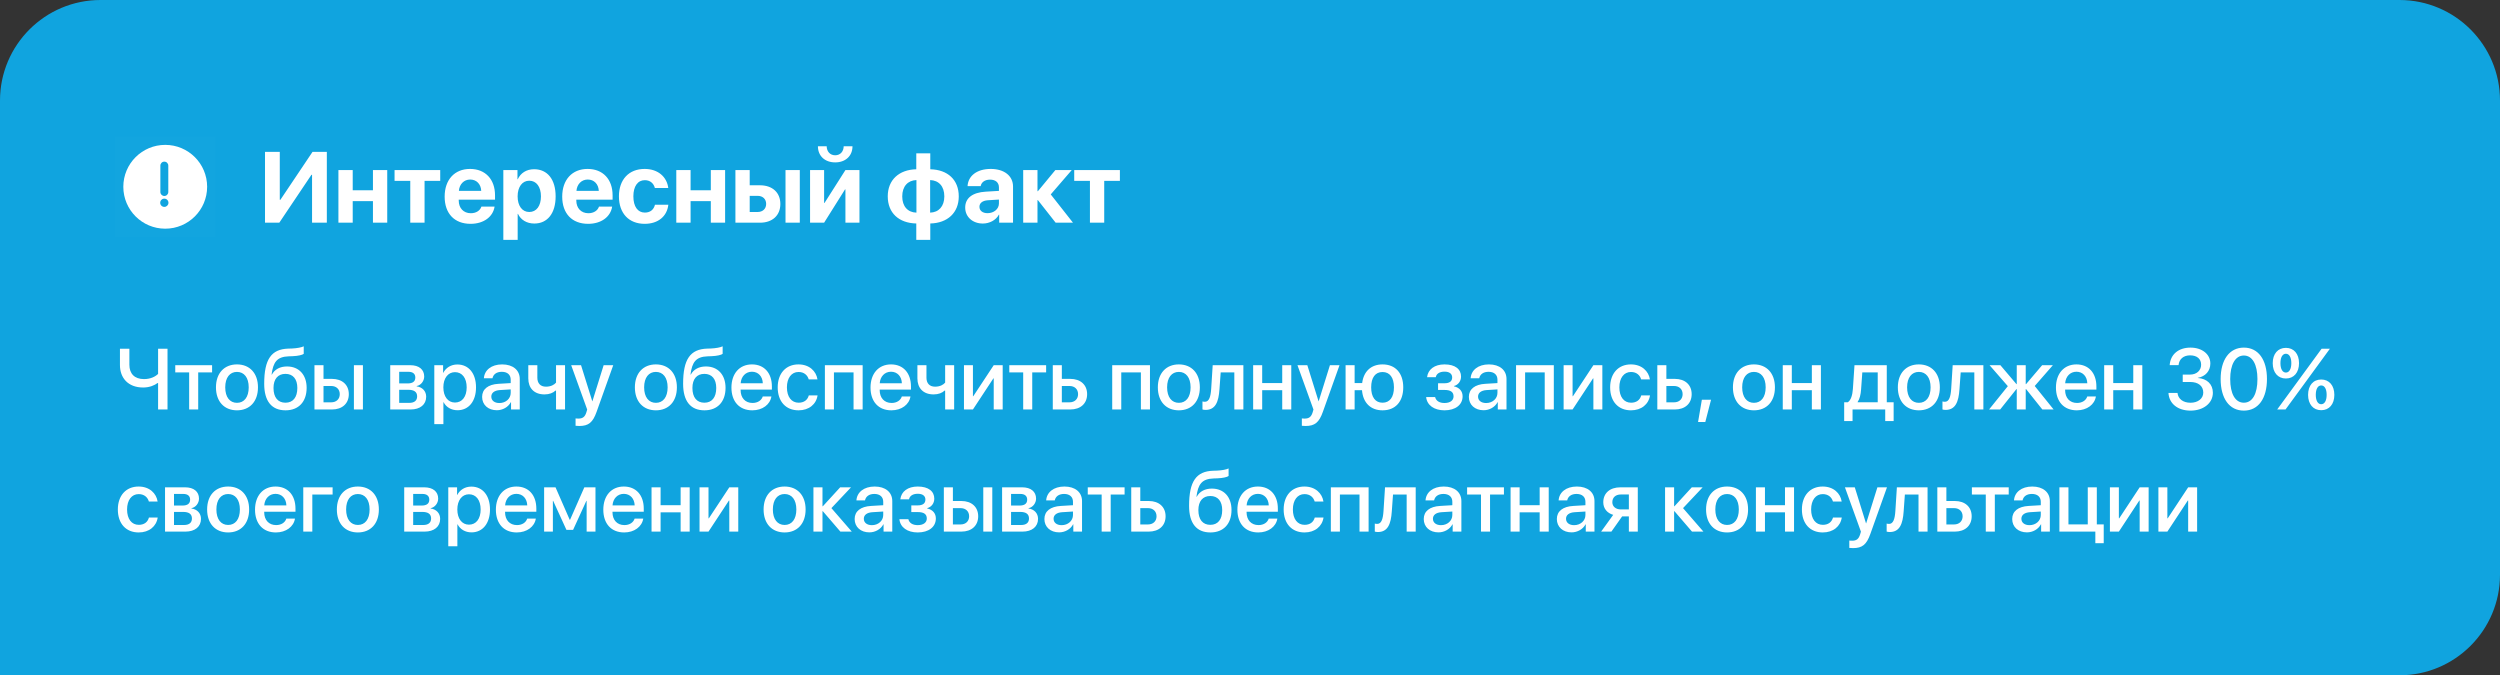
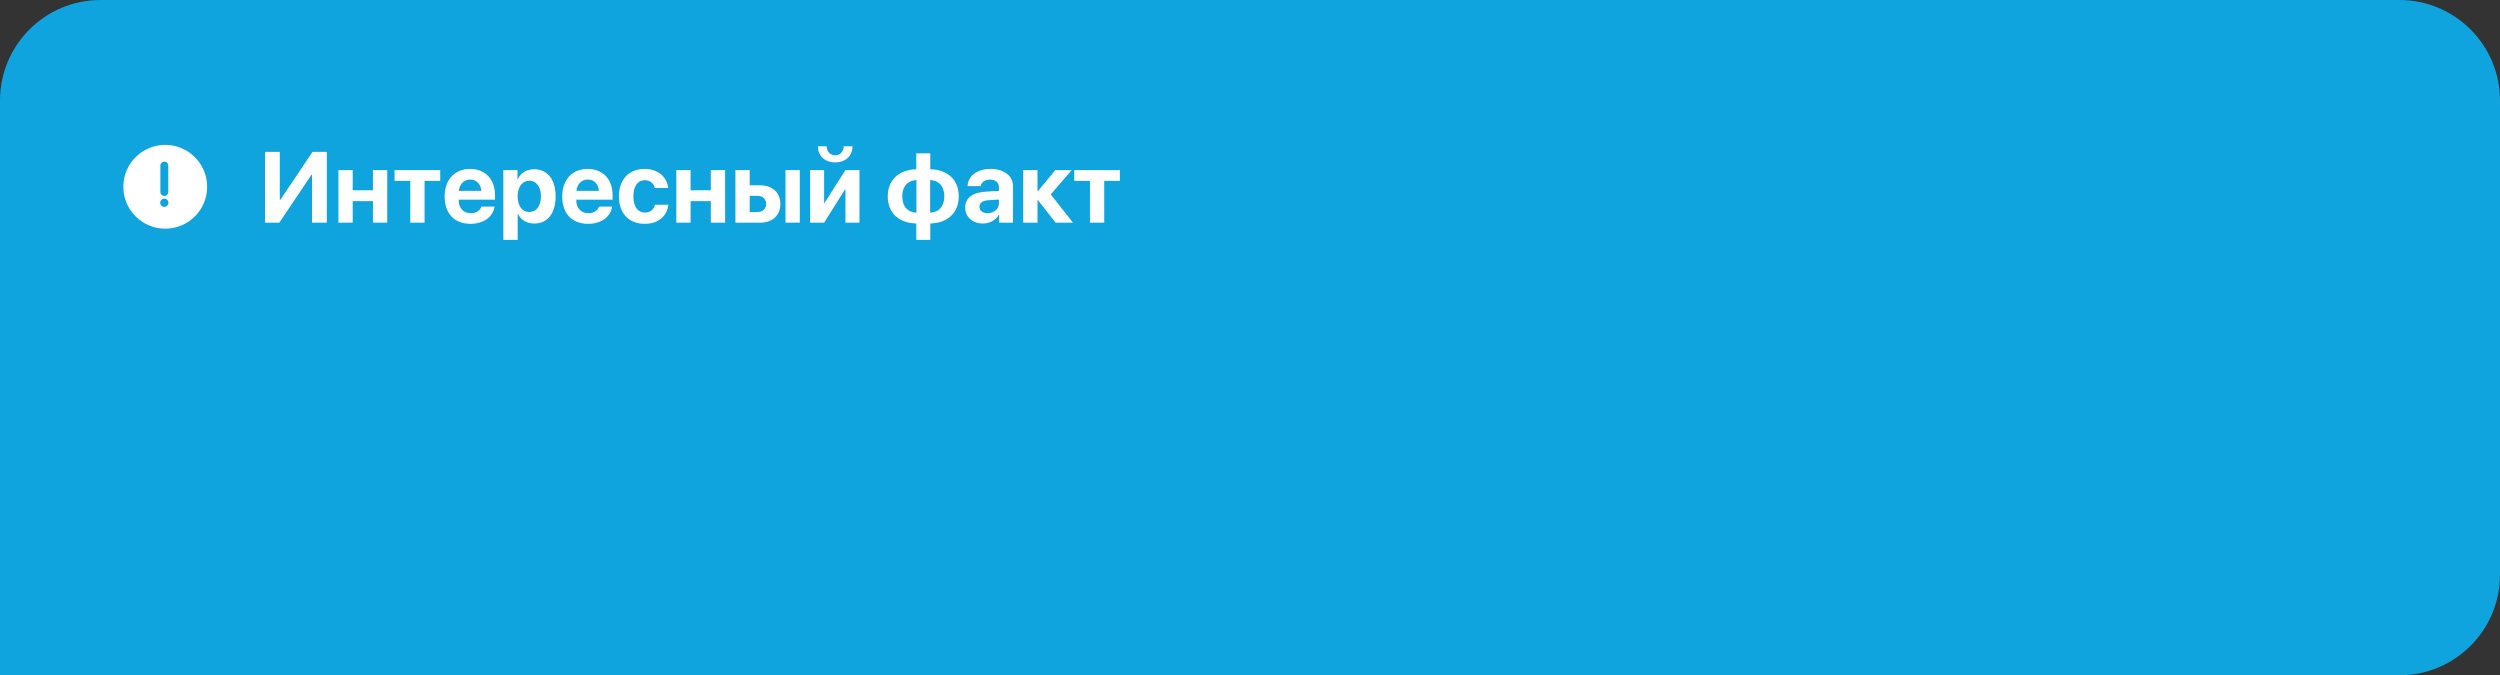
<svg xmlns="http://www.w3.org/2000/svg" width="348" height="94" viewBox="0 0 348 94" fill="none">
  <rect x="0" y="0" width="348" height="94" fill="#333333" stroke="none" />
  <path d="M0 14C0 6.268 6.268 0 14 0H334C341.732 0 348 6.268 348 14V80C348 87.732 341.732 94 334 94H0V14Z" fill="#10A4DF" />
-   <path d="M23.318 57H22.006V53.32H21.924C21.531 53.625 20.834 53.941 19.926 53.941C17.811 53.941 16.697 52.582 16.697 50.824V48.545H18.01V50.777C18.01 52.014 18.725 52.77 20.043 52.77C20.963 52.77 21.637 52.418 22.006 52.049V48.545H23.318V57ZM29.523 50.836V51.838H27.59V57H26.33V51.838H24.396V50.836H29.523ZM32.986 57.117C31.223 57.117 30.062 55.904 30.062 53.918C30.062 51.938 31.229 50.725 32.986 50.725C34.744 50.725 35.91 51.938 35.91 53.918C35.91 55.904 34.75 57.117 32.986 57.117ZM32.986 56.074C33.982 56.074 34.621 55.289 34.621 53.918C34.621 52.553 33.977 51.768 32.986 51.768C31.996 51.768 31.352 52.553 31.352 53.918C31.352 55.289 31.996 56.074 32.986 56.074ZM39.748 57.117C37.82 57.117 36.777 55.857 36.777 53.42C36.777 49.998 37.773 48.609 40.117 48.527L40.668 48.51C41.33 48.48 41.998 48.357 42.279 48.205V49.254C42.121 49.4 41.494 49.553 40.738 49.582L40.199 49.6C38.553 49.658 38.031 50.397 37.803 52.137H37.85C38.242 51.41 38.986 51.012 39.953 51.012C41.617 51.012 42.684 52.172 42.684 53.988C42.684 55.928 41.565 57.117 39.748 57.117ZM39.736 56.057C40.779 56.057 41.389 55.318 41.389 54.006C41.389 52.758 40.779 52.043 39.736 52.043C38.688 52.043 38.072 52.758 38.072 54.006C38.072 55.318 38.682 56.057 39.736 56.057ZM49.264 57V50.836H50.518V57H49.264ZM46.1 53.73H45.033V56.004H46.1C46.826 56.004 47.295 55.547 47.295 54.867C47.295 54.182 46.82 53.73 46.1 53.73ZM43.773 57V50.836H45.033V52.74H46.211C47.635 52.74 48.555 53.566 48.555 54.867C48.555 56.174 47.635 57 46.211 57H43.773ZM56.863 51.756H55.568V53.373H56.74C57.455 53.373 57.812 53.098 57.812 52.553C57.812 52.043 57.478 51.756 56.863 51.756ZM56.822 54.258H55.568V56.08H56.963C57.678 56.08 58.065 55.764 58.065 55.172C58.065 54.562 57.654 54.258 56.822 54.258ZM54.32 57V50.836H57.121C58.322 50.836 59.049 51.434 59.049 52.406C59.049 53.045 58.592 53.625 58 53.736V53.783C58.797 53.889 59.324 54.451 59.324 55.225C59.324 56.309 58.492 57 57.156 57H54.32ZM63.666 50.736C65.231 50.736 66.262 51.967 66.262 53.918C66.262 55.869 65.236 57.105 63.69 57.105C62.805 57.105 62.102 56.672 61.75 55.986H61.721V59.039H60.455V50.836H61.68V51.897H61.703C62.066 51.188 62.775 50.736 63.666 50.736ZM63.332 56.033C64.334 56.033 64.961 55.213 64.961 53.918C64.961 52.629 64.334 51.803 63.332 51.803C62.365 51.803 61.715 52.647 61.715 53.918C61.715 55.201 62.359 56.033 63.332 56.033ZM69.514 56.103C70.398 56.103 71.09 55.494 71.09 54.691V54.205L69.572 54.299C68.816 54.352 68.389 54.685 68.389 55.213C68.389 55.752 68.834 56.103 69.514 56.103ZM69.162 57.105C67.955 57.105 67.111 56.355 67.111 55.248C67.111 54.17 67.938 53.508 69.402 53.426L71.09 53.326V52.852C71.09 52.166 70.627 51.756 69.853 51.756C69.121 51.756 68.664 52.107 68.553 52.658H67.357C67.428 51.545 68.377 50.725 69.9 50.725C71.394 50.725 72.35 51.516 72.35 52.752V57H71.137V55.986H71.107C70.75 56.672 69.971 57.105 69.162 57.105ZM78.654 57H77.4V54.375H77.318C76.984 54.691 76.475 54.902 75.795 54.902C74.342 54.902 73.539 54.018 73.539 52.67V50.836H74.799V52.576C74.799 53.344 75.215 53.824 75.994 53.824C76.68 53.824 77.143 53.566 77.4 53.262V50.836H78.654V57ZM80.635 59.297C80.535 59.297 80.213 59.285 80.119 59.268V58.242C80.213 58.266 80.424 58.266 80.529 58.266C81.121 58.266 81.432 58.02 81.625 57.387C81.625 57.375 81.736 57.012 81.736 57.006L79.51 50.836H80.881L82.445 55.852H82.463L84.027 50.836H85.363L83.049 57.322C82.522 58.816 81.918 59.297 80.635 59.297ZM91.299 57.117C89.535 57.117 88.375 55.904 88.375 53.918C88.375 51.938 89.541 50.725 91.299 50.725C93.057 50.725 94.223 51.938 94.223 53.918C94.223 55.904 93.062 57.117 91.299 57.117ZM91.299 56.074C92.295 56.074 92.934 55.289 92.934 53.918C92.934 52.553 92.289 51.768 91.299 51.768C90.309 51.768 89.664 52.553 89.664 53.918C89.664 55.289 90.309 56.074 91.299 56.074ZM98.061 57.117C96.133 57.117 95.09 55.857 95.09 53.42C95.09 49.998 96.086 48.609 98.43 48.527L98.981 48.51C99.643 48.48 100.311 48.357 100.592 48.205V49.254C100.434 49.4 99.807 49.553 99.051 49.582L98.512 49.6C96.865 49.658 96.344 50.397 96.115 52.137H96.162C96.555 51.41 97.299 51.012 98.266 51.012C99.93 51.012 100.996 52.172 100.996 53.988C100.996 55.928 99.877 57.117 98.061 57.117ZM98.049 56.057C99.092 56.057 99.701 55.318 99.701 54.006C99.701 52.758 99.092 52.043 98.049 52.043C97 52.043 96.385 52.758 96.385 54.006C96.385 55.318 96.994 56.057 98.049 56.057ZM104.67 51.744C103.785 51.744 103.164 52.418 103.1 53.35H106.182C106.152 52.406 105.555 51.744 104.67 51.744ZM106.176 55.19H107.377C107.201 56.315 106.135 57.117 104.723 57.117C102.912 57.117 101.816 55.893 101.816 53.947C101.816 52.014 102.93 50.725 104.67 50.725C106.381 50.725 107.447 51.932 107.447 53.801V54.234H103.094V54.31C103.094 55.383 103.738 56.092 104.752 56.092C105.473 56.092 106.006 55.728 106.176 55.19ZM113.793 52.81H112.574C112.41 52.242 111.941 51.779 111.156 51.779C110.178 51.779 109.539 52.617 109.539 53.918C109.539 55.254 110.184 56.057 111.168 56.057C111.918 56.057 112.41 55.682 112.586 55.037H113.805C113.623 56.273 112.609 57.117 111.156 57.117C109.393 57.117 108.256 55.893 108.256 53.918C108.256 51.984 109.393 50.725 111.145 50.725C112.668 50.725 113.617 51.674 113.793 52.81ZM118.814 57V51.838H116.084V57H114.824V50.836H120.08V57H118.814ZM124.029 51.744C123.145 51.744 122.523 52.418 122.459 53.35H125.541C125.512 52.406 124.914 51.744 124.029 51.744ZM125.535 55.19H126.736C126.561 56.315 125.494 57.117 124.082 57.117C122.271 57.117 121.176 55.893 121.176 53.947C121.176 52.014 122.289 50.725 124.029 50.725C125.74 50.725 126.807 51.932 126.807 53.801V54.234H122.453V54.31C122.453 55.383 123.098 56.092 124.111 56.092C124.832 56.092 125.365 55.728 125.535 55.19ZM132.818 57H131.564V54.375H131.482C131.148 54.691 130.639 54.902 129.959 54.902C128.506 54.902 127.703 54.018 127.703 52.67V50.836H128.963V52.576C128.963 53.344 129.379 53.824 130.158 53.824C130.844 53.824 131.307 53.566 131.564 53.262V50.836H132.818V57ZM135.432 57H134.184V50.836H135.432V55.154H135.479L138.326 50.836H139.574V57H138.326V52.67H138.279L135.432 57ZM145.621 50.836V51.838H143.688V57H142.428V51.838H140.494V50.836H145.621ZM148.873 53.73H147.807V56.004H148.873C149.6 56.004 150.068 55.547 150.068 54.867C150.068 54.182 149.594 53.73 148.873 53.73ZM146.547 57V50.836H147.807V52.74H148.984C150.408 52.74 151.328 53.566 151.328 54.867C151.328 56.174 150.408 57 148.984 57H146.547ZM158.811 57V51.838H156.08V57H154.82V50.836H160.076V57H158.811ZM164.096 57.117C162.332 57.117 161.172 55.904 161.172 53.918C161.172 51.938 162.338 50.725 164.096 50.725C165.854 50.725 167.02 51.938 167.02 53.918C167.02 55.904 165.859 57.117 164.096 57.117ZM164.096 56.074C165.092 56.074 165.73 55.289 165.73 53.918C165.73 52.553 165.086 51.768 164.096 51.768C163.105 51.768 162.461 52.553 162.461 53.918C162.461 55.289 163.105 56.074 164.096 56.074ZM169.75 54.193C169.633 55.94 169.193 57.059 167.811 57.059C167.605 57.059 167.459 57.023 167.383 56.994V55.881C167.441 55.898 167.559 55.928 167.717 55.928C168.314 55.928 168.525 55.213 168.596 54.141L168.807 50.836H173.078V57H171.818V51.838H169.92L169.75 54.193ZM178.486 57V54.316H175.697V57H174.438V50.836H175.697V53.32H178.486V50.836H179.746V57H178.486ZM181.732 59.297C181.633 59.297 181.311 59.285 181.217 59.268V58.242C181.311 58.266 181.521 58.266 181.627 58.266C182.219 58.266 182.529 58.02 182.723 57.387C182.723 57.375 182.834 57.012 182.834 57.006L180.607 50.836H181.979L183.543 55.852H183.561L185.125 50.836H186.461L184.146 57.322C183.619 58.816 183.016 59.297 181.732 59.297ZM192.449 57.117C190.797 57.117 189.73 56.074 189.59 54.316H188.564V57H187.305V50.836H188.564V53.32H189.613C189.818 51.691 190.867 50.725 192.449 50.725C194.23 50.725 195.332 51.926 195.332 53.918C195.332 55.916 194.236 57.117 192.449 57.117ZM192.449 56.057C193.457 56.057 194.037 55.277 194.037 53.918C194.037 52.559 193.457 51.785 192.449 51.785C191.441 51.785 190.867 52.559 190.867 53.918C190.867 55.277 191.441 56.057 192.449 56.057ZM201.074 57.117C199.633 57.117 198.631 56.408 198.52 55.272H199.768C199.896 55.805 200.365 56.098 201.074 56.098C201.883 56.098 202.334 55.723 202.334 55.178C202.334 54.562 201.918 54.281 201.08 54.281H200.178V53.35H201.062C201.771 53.35 202.141 53.08 202.141 52.541C202.141 52.066 201.801 51.732 201.08 51.732C200.4 51.732 199.943 52.025 199.861 52.506H198.648C198.777 51.41 199.697 50.725 201.074 50.725C202.568 50.725 203.377 51.393 203.377 52.418C203.377 53.045 202.99 53.578 202.393 53.73V53.777C203.178 53.959 203.594 54.469 203.594 55.172C203.594 56.344 202.604 57.117 201.074 57.117ZM206.869 56.103C207.754 56.103 208.445 55.494 208.445 54.691V54.205L206.928 54.299C206.172 54.352 205.744 54.685 205.744 55.213C205.744 55.752 206.189 56.103 206.869 56.103ZM206.518 57.105C205.311 57.105 204.467 56.355 204.467 55.248C204.467 54.17 205.293 53.508 206.758 53.426L208.445 53.326V52.852C208.445 52.166 207.982 51.756 207.209 51.756C206.477 51.756 206.02 52.107 205.908 52.658H204.713C204.783 51.545 205.732 50.725 207.256 50.725C208.75 50.725 209.705 51.516 209.705 52.752V57H208.492V55.986H208.463C208.105 56.672 207.326 57.105 206.518 57.105ZM215.025 57V51.838H212.295V57H211.035V50.836H216.291V57H215.025ZM218.904 57H217.656V50.836H218.904V55.154H218.951L221.799 50.836H223.047V57H221.799V52.67H221.752L218.904 57ZM229.668 52.81H228.449C228.285 52.242 227.816 51.779 227.031 51.779C226.053 51.779 225.414 52.617 225.414 53.918C225.414 55.254 226.059 56.057 227.043 56.057C227.793 56.057 228.285 55.682 228.461 55.037H229.68C229.498 56.273 228.484 57.117 227.031 57.117C225.268 57.117 224.131 55.893 224.131 53.918C224.131 51.984 225.268 50.725 227.02 50.725C228.543 50.725 229.492 51.674 229.668 52.81ZM233.025 53.73H231.959V56.004H233.025C233.752 56.004 234.221 55.547 234.221 54.867C234.221 54.182 233.746 53.73 233.025 53.73ZM230.699 57V50.836H231.959V52.74H233.137C234.561 52.74 235.48 53.566 235.48 54.867C235.48 56.174 234.561 57 233.137 57H230.699ZM237.379 58.74H236.371L236.898 55.647H238.176L237.379 58.74ZM244.146 57.117C242.383 57.117 241.223 55.904 241.223 53.918C241.223 51.938 242.389 50.725 244.146 50.725C245.904 50.725 247.07 51.938 247.07 53.918C247.07 55.904 245.91 57.117 244.146 57.117ZM244.146 56.074C245.143 56.074 245.781 55.289 245.781 53.918C245.781 52.553 245.137 51.768 244.146 51.768C243.156 51.768 242.512 52.553 242.512 53.918C242.512 55.289 243.156 56.074 244.146 56.074ZM252.209 57V54.316H249.42V57H248.16V50.836H249.42V53.32H252.209V50.836H253.469V57H252.209ZM261.379 55.998V51.838H259.234L259.064 54.193C259.018 54.92 258.865 55.553 258.584 55.951V55.998H261.379ZM257.875 58.617H256.709V55.998H257.207C257.658 55.717 257.863 54.973 257.922 54.141L258.145 50.836H262.639V55.998H263.594V58.617H262.422V57H257.875V58.617ZM267.104 57.117C265.34 57.117 264.18 55.904 264.18 53.918C264.18 51.938 265.346 50.725 267.104 50.725C268.861 50.725 270.027 51.938 270.027 53.918C270.027 55.904 268.867 57.117 267.104 57.117ZM267.104 56.074C268.1 56.074 268.738 55.289 268.738 53.918C268.738 52.553 268.094 51.768 267.104 51.768C266.113 51.768 265.469 52.553 265.469 53.918C265.469 55.289 266.113 56.074 267.104 56.074ZM272.758 54.193C272.641 55.94 272.201 57.059 270.818 57.059C270.613 57.059 270.467 57.023 270.391 56.994V55.881C270.449 55.898 270.566 55.928 270.725 55.928C271.322 55.928 271.533 55.213 271.604 54.141L271.814 50.836H276.086V57H274.826V51.838H272.928L272.758 54.193ZM283.234 53.73L285.865 57H284.295L282.027 54.158H281.98V57H280.732V54.158H280.691L278.424 57H276.877L279.49 53.754L276.947 50.836H278.453L280.691 53.473H280.732V50.836H281.98V53.473H282.027L284.266 50.836H285.76L283.234 53.73ZM289.041 51.744C288.156 51.744 287.535 52.418 287.471 53.35H290.553C290.523 52.406 289.926 51.744 289.041 51.744ZM290.547 55.19H291.748C291.572 56.315 290.506 57.117 289.094 57.117C287.283 57.117 286.188 55.893 286.188 53.947C286.188 52.014 287.301 50.725 289.041 50.725C290.752 50.725 291.818 51.932 291.818 53.801V54.234H287.465V54.31C287.465 55.383 288.109 56.092 289.123 56.092C289.844 56.092 290.377 55.728 290.547 55.19ZM296.951 57V54.316H294.162V57H292.902V50.836H294.162V53.32H296.951V50.836H298.211V57H296.951ZM303.836 53.174V52.143H304.855C305.77 52.143 306.396 51.568 306.396 50.772C306.396 49.986 305.857 49.465 304.855 49.465C303.941 49.465 303.332 49.992 303.256 50.824H302.02C302.119 49.342 303.238 48.387 304.914 48.387C306.514 48.387 307.68 49.295 307.68 50.596C307.68 51.65 306.988 52.406 305.939 52.594V52.617C307.211 52.705 308.031 53.484 308.031 54.668C308.031 56.145 306.689 57.158 304.926 57.158C303.104 57.158 301.932 56.156 301.85 54.697H303.109C303.191 55.506 303.859 56.062 304.926 56.062C305.957 56.062 306.695 55.477 306.695 54.65C306.695 53.736 306.004 53.174 304.891 53.174H303.836ZM312.344 57.158C310.316 57.158 309.115 55.459 309.115 52.764C309.115 50.086 310.328 48.387 312.344 48.387C314.365 48.387 315.561 50.08 315.561 52.758C315.561 55.453 314.371 57.158 312.344 57.158ZM312.344 56.057C313.551 56.057 314.236 54.809 314.236 52.764C314.236 50.748 313.539 49.488 312.344 49.488C311.148 49.488 310.445 50.754 310.445 52.764C310.445 54.803 311.137 56.057 312.344 56.057ZM320.025 50.555C320.025 51.855 319.305 52.688 318.197 52.688C317.084 52.688 316.363 51.855 316.363 50.555C316.363 49.254 317.084 48.422 318.197 48.422C319.305 48.422 320.025 49.254 320.025 50.555ZM318.197 51.861C318.66 51.861 318.953 51.363 318.953 50.549C318.953 49.74 318.66 49.242 318.197 49.242C317.729 49.242 317.436 49.74 317.436 50.549C317.436 51.363 317.729 51.861 318.197 51.861ZM318.145 57H316.984L320.254 52.529L323.166 48.545H324.32L321.139 52.904L318.145 57ZM324.941 54.967C324.941 56.268 324.227 57.1 323.113 57.1C322 57.1 321.285 56.268 321.285 54.967C321.285 53.66 322 52.828 323.113 52.828C324.227 52.828 324.941 53.66 324.941 54.967ZM323.113 56.268C323.582 56.268 323.869 55.775 323.869 54.961C323.869 54.147 323.582 53.654 323.113 53.654C322.645 53.654 322.357 54.147 322.357 54.961C322.357 55.775 322.645 56.268 323.113 56.268ZM21.941 69.811H20.723C20.559 69.242 20.09 68.779 19.305 68.779C18.326 68.779 17.688 69.617 17.688 70.918C17.688 72.254 18.332 73.057 19.316 73.057C20.066 73.057 20.559 72.682 20.734 72.037H21.953C21.771 73.273 20.758 74.117 19.305 74.117C17.541 74.117 16.404 72.893 16.404 70.918C16.404 68.984 17.541 67.725 19.293 67.725C20.816 67.725 21.766 68.674 21.941 69.811ZM25.516 68.756H24.221V70.373H25.393C26.107 70.373 26.465 70.098 26.465 69.553C26.465 69.043 26.131 68.756 25.516 68.756ZM25.475 71.258H24.221V73.08H25.615C26.33 73.08 26.717 72.764 26.717 72.172C26.717 71.562 26.307 71.258 25.475 71.258ZM22.973 74V67.836H25.773C26.975 67.836 27.701 68.434 27.701 69.406C27.701 70.045 27.244 70.625 26.652 70.736V70.783C27.449 70.889 27.977 71.451 27.977 72.225C27.977 73.309 27.145 74 25.809 74H22.973ZM31.756 74.117C29.992 74.117 28.832 72.904 28.832 70.918C28.832 68.938 29.998 67.725 31.756 67.725C33.514 67.725 34.68 68.938 34.68 70.918C34.68 72.904 33.52 74.117 31.756 74.117ZM31.756 73.074C32.752 73.074 33.391 72.289 33.391 70.918C33.391 69.553 32.746 68.768 31.756 68.768C30.766 68.768 30.121 69.553 30.121 70.918C30.121 72.289 30.766 73.074 31.756 73.074ZM38.353 68.744C37.469 68.744 36.848 69.418 36.783 70.35H39.865C39.836 69.406 39.238 68.744 38.353 68.744ZM39.859 72.189H41.06C40.885 73.314 39.818 74.117 38.406 74.117C36.596 74.117 35.5 72.893 35.5 70.947C35.5 69.014 36.613 67.725 38.353 67.725C40.065 67.725 41.131 68.932 41.131 70.801V71.234H36.777V71.311C36.777 72.383 37.422 73.092 38.435 73.092C39.156 73.092 39.69 72.728 39.859 72.189ZM46.299 68.838H43.475V74H42.215V67.836H46.299V68.838ZM49.815 74.117C48.051 74.117 46.891 72.904 46.891 70.918C46.891 68.938 48.057 67.725 49.815 67.725C51.572 67.725 52.738 68.938 52.738 70.918C52.738 72.904 51.578 74.117 49.815 74.117ZM49.815 73.074C50.81 73.074 51.449 72.289 51.449 70.918C51.449 69.553 50.805 68.768 49.815 68.768C48.824 68.768 48.18 69.553 48.18 70.918C48.18 72.289 48.824 73.074 49.815 73.074ZM58.809 68.756H57.514V70.373H58.685C59.4 70.373 59.758 70.098 59.758 69.553C59.758 69.043 59.424 68.756 58.809 68.756ZM58.768 71.258H57.514V73.08H58.908C59.623 73.08 60.01 72.764 60.01 72.172C60.01 71.562 59.6 71.258 58.768 71.258ZM56.266 74V67.836H59.066C60.268 67.836 60.994 68.434 60.994 69.406C60.994 70.045 60.537 70.625 59.945 70.736V70.783C60.742 70.889 61.27 71.451 61.27 72.225C61.27 73.309 60.438 74 59.102 74H56.266ZM65.611 67.736C67.176 67.736 68.207 68.967 68.207 70.918C68.207 72.869 67.182 74.106 65.635 74.106C64.75 74.106 64.047 73.672 63.695 72.986H63.666V76.039H62.4V67.836H63.625V68.897H63.648C64.012 68.188 64.721 67.736 65.611 67.736ZM65.277 73.033C66.279 73.033 66.906 72.213 66.906 70.918C66.906 69.629 66.279 68.803 65.277 68.803C64.311 68.803 63.66 69.647 63.66 70.918C63.66 72.201 64.305 73.033 65.277 73.033ZM71.881 68.744C70.996 68.744 70.375 69.418 70.311 70.35H73.393C73.363 69.406 72.766 68.744 71.881 68.744ZM73.387 72.189H74.588C74.412 73.314 73.346 74.117 71.934 74.117C70.123 74.117 69.027 72.893 69.027 70.947C69.027 69.014 70.141 67.725 71.881 67.725C73.592 67.725 74.658 68.932 74.658 70.801V71.234H70.305V71.311C70.305 72.383 70.949 73.092 71.963 73.092C72.684 73.092 73.217 72.728 73.387 72.189ZM76.961 74H75.742V67.836H77.33L79.305 72.353H79.352L81.338 67.836H82.891V74H81.66V69.723H81.619L79.773 73.76H78.848L77.002 69.723H76.961V74ZM86.834 68.744C85.949 68.744 85.328 69.418 85.264 70.35H88.346C88.316 69.406 87.719 68.744 86.834 68.744ZM88.34 72.189H89.541C89.365 73.314 88.299 74.117 86.887 74.117C85.076 74.117 83.981 72.893 83.981 70.947C83.981 69.014 85.094 67.725 86.834 67.725C88.545 67.725 89.611 68.932 89.611 70.801V71.234H85.258V71.311C85.258 72.383 85.902 73.092 86.916 73.092C87.637 73.092 88.17 72.728 88.34 72.189ZM94.744 74V71.316H91.955V74H90.695V67.836H91.955V70.32H94.744V67.836H96.004V74H94.744ZM98.623 74H97.375V67.836H98.623V72.154H98.67L101.518 67.836H102.766V74H101.518V69.67H101.471L98.623 74ZM109.217 74.117C107.453 74.117 106.293 72.904 106.293 70.918C106.293 68.938 107.459 67.725 109.217 67.725C110.975 67.725 112.141 68.938 112.141 70.918C112.141 72.904 110.98 74.117 109.217 74.117ZM109.217 73.074C110.213 73.074 110.852 72.289 110.852 70.918C110.852 69.553 110.207 68.768 109.217 68.768C108.227 68.768 107.582 69.553 107.582 70.918C107.582 72.289 108.227 73.074 109.217 73.074ZM115.732 70.731L118.568 74H116.98L114.537 71.158H114.49V74H113.23V67.836H114.49V70.473H114.537L116.951 67.836H118.463L115.732 70.731ZM121.369 73.103C122.254 73.103 122.945 72.494 122.945 71.691V71.205L121.428 71.299C120.672 71.352 120.244 71.686 120.244 72.213C120.244 72.752 120.689 73.103 121.369 73.103ZM121.018 74.106C119.811 74.106 118.967 73.356 118.967 72.248C118.967 71.17 119.793 70.508 121.258 70.426L122.945 70.326V69.852C122.945 69.166 122.482 68.756 121.709 68.756C120.977 68.756 120.52 69.107 120.408 69.658H119.213C119.283 68.545 120.232 67.725 121.756 67.725C123.25 67.725 124.205 68.516 124.205 69.752V74H122.992V72.986H122.963C122.605 73.672 121.826 74.106 121.018 74.106ZM127.75 74.117C126.309 74.117 125.307 73.408 125.195 72.272H126.443C126.572 72.805 127.041 73.098 127.75 73.098C128.559 73.098 129.01 72.723 129.01 72.178C129.01 71.562 128.594 71.281 127.756 71.281H126.854V70.35H127.738C128.447 70.35 128.816 70.08 128.816 69.541C128.816 69.066 128.477 68.732 127.756 68.732C127.076 68.732 126.619 69.025 126.537 69.506H125.324C125.453 68.41 126.373 67.725 127.75 67.725C129.244 67.725 130.053 68.393 130.053 69.418C130.053 70.045 129.666 70.578 129.068 70.731V70.777C129.854 70.959 130.27 71.469 130.27 72.172C130.27 73.344 129.279 74.117 127.75 74.117ZM136.873 74V67.836H138.127V74H136.873ZM133.709 70.731H132.643V73.004H133.709C134.436 73.004 134.904 72.547 134.904 71.867C134.904 71.182 134.43 70.731 133.709 70.731ZM131.383 74V67.836H132.643V69.74H133.82C135.244 69.74 136.164 70.566 136.164 71.867C136.164 73.174 135.244 74 133.82 74H131.383ZM142.035 68.756H140.74V70.373H141.912C142.627 70.373 142.984 70.098 142.984 69.553C142.984 69.043 142.65 68.756 142.035 68.756ZM141.994 71.258H140.74V73.08H142.135C142.85 73.08 143.236 72.764 143.236 72.172C143.236 71.562 142.826 71.258 141.994 71.258ZM139.492 74V67.836H142.293C143.494 67.836 144.221 68.434 144.221 69.406C144.221 70.045 143.764 70.625 143.172 70.736V70.783C143.969 70.889 144.496 71.451 144.496 72.225C144.496 73.309 143.664 74 142.328 74H139.492ZM147.783 73.103C148.668 73.103 149.359 72.494 149.359 71.691V71.205L147.842 71.299C147.086 71.352 146.658 71.686 146.658 72.213C146.658 72.752 147.104 73.103 147.783 73.103ZM147.432 74.106C146.225 74.106 145.381 73.356 145.381 72.248C145.381 71.17 146.207 70.508 147.672 70.426L149.359 70.326V69.852C149.359 69.166 148.896 68.756 148.123 68.756C147.391 68.756 146.934 69.107 146.822 69.658H145.627C145.697 68.545 146.646 67.725 148.17 67.725C149.664 67.725 150.619 68.516 150.619 69.752V74H149.406V72.986H149.377C149.02 73.672 148.24 74.106 147.432 74.106ZM156.543 67.836V68.838H154.609V74H153.35V68.838H151.416V67.836H156.543ZM159.795 70.731H158.729V73.004H159.795C160.521 73.004 160.99 72.547 160.99 71.867C160.99 71.182 160.516 70.731 159.795 70.731ZM157.469 74V67.836H158.729V69.74H159.906C161.33 69.74 162.25 70.566 162.25 71.867C162.25 73.174 161.33 74 159.906 74H157.469ZM168.49 74.117C166.562 74.117 165.52 72.857 165.52 70.42C165.52 66.998 166.516 65.609 168.859 65.527L169.41 65.51C170.072 65.481 170.74 65.357 171.021 65.205V66.254C170.863 66.4 170.236 66.553 169.48 66.582L168.941 66.6C167.295 66.658 166.773 67.397 166.545 69.137H166.592C166.984 68.41 167.729 68.012 168.695 68.012C170.359 68.012 171.426 69.172 171.426 70.988C171.426 72.928 170.307 74.117 168.49 74.117ZM168.479 73.057C169.521 73.057 170.131 72.318 170.131 71.006C170.131 69.758 169.521 69.043 168.479 69.043C167.43 69.043 166.814 69.758 166.814 71.006C166.814 72.318 167.424 73.057 168.479 73.057ZM175.1 68.744C174.215 68.744 173.594 69.418 173.529 70.35H176.611C176.582 69.406 175.984 68.744 175.1 68.744ZM176.605 72.189H177.807C177.631 73.314 176.564 74.117 175.152 74.117C173.342 74.117 172.246 72.893 172.246 70.947C172.246 69.014 173.359 67.725 175.1 67.725C176.811 67.725 177.877 68.932 177.877 70.801V71.234H173.523V71.311C173.523 72.383 174.168 73.092 175.182 73.092C175.902 73.092 176.436 72.728 176.605 72.189ZM184.223 69.811H183.004C182.84 69.242 182.371 68.779 181.586 68.779C180.607 68.779 179.969 69.617 179.969 70.918C179.969 72.254 180.613 73.057 181.598 73.057C182.348 73.057 182.84 72.682 183.016 72.037H184.234C184.053 73.273 183.039 74.117 181.586 74.117C179.822 74.117 178.686 72.893 178.686 70.918C178.686 68.984 179.822 67.725 181.574 67.725C183.098 67.725 184.047 68.674 184.223 69.811ZM189.244 74V68.838H186.514V74H185.254V67.836H190.51V74H189.244ZM193.738 71.193C193.621 72.939 193.182 74.059 191.799 74.059C191.594 74.059 191.447 74.023 191.371 73.994V72.881C191.43 72.898 191.547 72.928 191.705 72.928C192.303 72.928 192.514 72.213 192.584 71.141L192.795 67.836H197.066V74H195.807V68.838H193.908L193.738 71.193ZM200.588 73.103C201.473 73.103 202.164 72.494 202.164 71.691V71.205L200.646 71.299C199.891 71.352 199.463 71.686 199.463 72.213C199.463 72.752 199.908 73.103 200.588 73.103ZM200.236 74.106C199.029 74.106 198.186 73.356 198.186 72.248C198.186 71.17 199.012 70.508 200.477 70.426L202.164 70.326V69.852C202.164 69.166 201.701 68.756 200.928 68.756C200.195 68.756 199.738 69.107 199.627 69.658H198.432C198.502 68.545 199.451 67.725 200.975 67.725C202.469 67.725 203.424 68.516 203.424 69.752V74H202.211V72.986H202.182C201.824 73.672 201.045 74.106 200.236 74.106ZM209.348 67.836V68.838H207.414V74H206.154V68.838H204.221V67.836H209.348ZM214.322 74V71.316H211.533V74H210.273V67.836H211.533V70.32H214.322V67.836H215.582V74H214.322ZM219.115 73.103C220 73.103 220.691 72.494 220.691 71.691V71.205L219.174 71.299C218.418 71.352 217.99 71.686 217.99 72.213C217.99 72.752 218.436 73.103 219.115 73.103ZM218.764 74.106C217.557 74.106 216.713 73.356 216.713 72.248C216.713 71.17 217.539 70.508 219.004 70.426L220.691 70.326V69.852C220.691 69.166 220.229 68.756 219.455 68.756C218.723 68.756 218.266 69.107 218.154 69.658H216.959C217.029 68.545 217.979 67.725 219.502 67.725C220.996 67.725 221.951 68.516 221.951 69.752V74H220.738V72.986H220.709C220.352 73.672 219.572 74.106 218.764 74.106ZM225.619 70.912H226.738V68.832H225.619C224.898 68.832 224.436 69.242 224.436 69.91C224.436 70.496 224.904 70.912 225.619 70.912ZM226.738 74V71.885H225.801L224.307 74H222.877L224.559 71.668C223.703 71.416 223.176 70.777 223.176 69.916C223.176 68.633 224.113 67.836 225.555 67.836H227.98V74H226.738ZM234.279 70.731L237.115 74H235.527L233.084 71.158H233.037V74H231.777V67.836H233.037V70.473H233.084L235.498 67.836H237.01L234.279 70.731ZM240.408 74.117C238.645 74.117 237.484 72.904 237.484 70.918C237.484 68.938 238.65 67.725 240.408 67.725C242.166 67.725 243.332 68.938 243.332 70.918C243.332 72.904 242.172 74.117 240.408 74.117ZM240.408 73.074C241.404 73.074 242.043 72.289 242.043 70.918C242.043 69.553 241.398 68.768 240.408 68.768C239.418 68.768 238.773 69.553 238.773 70.918C238.773 72.289 239.418 73.074 240.408 73.074ZM248.471 74V71.316H245.682V74H244.422V67.836H245.682V70.32H248.471V67.836H249.73V74H248.471ZM256.363 69.811H255.145C254.98 69.242 254.512 68.779 253.727 68.779C252.748 68.779 252.109 69.617 252.109 70.918C252.109 72.254 252.754 73.057 253.738 73.057C254.488 73.057 254.98 72.682 255.156 72.037H256.375C256.193 73.273 255.18 74.117 253.727 74.117C251.963 74.117 250.826 72.893 250.826 70.918C250.826 68.984 251.963 67.725 253.715 67.725C255.238 67.725 256.188 68.674 256.363 69.811ZM257.939 76.297C257.84 76.297 257.518 76.285 257.424 76.268V75.242C257.518 75.266 257.729 75.266 257.834 75.266C258.426 75.266 258.736 75.019 258.93 74.387C258.93 74.375 259.041 74.012 259.041 74.006L256.814 67.836H258.186L259.75 72.852H259.768L261.332 67.836H262.668L260.354 74.322C259.826 75.816 259.223 76.297 257.939 76.297ZM264.988 71.193C264.871 72.939 264.432 74.059 263.049 74.059C262.844 74.059 262.697 74.023 262.621 73.994V72.881C262.68 72.898 262.797 72.928 262.955 72.928C263.553 72.928 263.764 72.213 263.834 71.141L264.045 67.836H268.316V74H267.057V68.838H265.158L264.988 71.193ZM272.002 70.731H270.936V73.004H272.002C272.729 73.004 273.197 72.547 273.197 71.867C273.197 71.182 272.723 70.731 272.002 70.731ZM269.676 74V67.836H270.936V69.74H272.113C273.537 69.74 274.457 70.566 274.457 71.867C274.457 73.174 273.537 74 272.113 74H269.676ZM279.613 67.836V68.838H277.68V74H276.42V68.838H274.486V67.836H279.613ZM282.502 73.103C283.387 73.103 284.078 72.494 284.078 71.691V71.205L282.561 71.299C281.805 71.352 281.377 71.686 281.377 72.213C281.377 72.752 281.822 73.103 282.502 73.103ZM282.15 74.106C280.943 74.106 280.1 73.356 280.1 72.248C280.1 71.17 280.926 70.508 282.391 70.426L284.078 70.326V69.852C284.078 69.166 283.615 68.756 282.842 68.756C282.109 68.756 281.652 69.107 281.541 69.658H280.346C280.416 68.545 281.365 67.725 282.889 67.725C284.383 67.725 285.338 68.516 285.338 69.752V74H284.125V72.986H284.096C283.738 73.672 282.959 74.106 282.15 74.106ZM292.838 75.617H291.672V74H286.668V67.836H287.928V72.998H290.617V67.836H291.877V72.998H292.838V75.617ZM294.947 74H293.699V67.836H294.947V72.154H294.994L297.842 67.836H299.09V74H297.842V69.67H297.795L294.947 74ZM301.697 74H300.449V67.836H301.697V72.154H301.744L304.592 67.836H305.84V74H304.592V69.67H304.545L301.697 74Z" fill="white" />
  <g clip-path="url(#clip0_415_570)">
-     <path d="M30 19H16V33H30V19Z" fill="white" fill-opacity="0.01" />
    <path d="M23 31.833C24.611 31.833 26.069 31.18 27.125 30.125C28.18 29.069 28.833 27.611 28.833 26C28.833 24.389 28.18 22.931 27.125 21.875C26.069 20.82 24.611 20.167 23 20.167C21.389 20.167 19.931 20.82 18.875 21.875C17.819 22.931 17.166 24.389 17.166 26C17.166 27.611 17.819 29.069 18.875 30.125C19.931 31.18 21.389 31.833 23 31.833Z" fill="white" />
    <path fill-rule="evenodd" clip-rule="evenodd" d="M22.875 28.8C23.192 28.8 23.449 28.543 23.449 28.226C23.449 27.908 23.192 27.651 22.875 27.651C22.557 27.651 22.3 27.908 22.3 28.226C22.3 28.543 22.557 28.8 22.875 28.8Z" fill="#10A4DF" />
    <path fill-rule="evenodd" clip-rule="evenodd" d="M22.875 22.5C23.18 22.5 23.427 22.747 23.427 23.052V26.731C23.427 27.035 23.18 27.282 22.875 27.282C22.57 27.282 22.323 27.035 22.323 26.731V23.052C22.323 22.747 22.57 22.5 22.875 22.5Z" fill="#10A4DF" />
  </g>
  <path d="M43.438 31V24.328H43.355L38.878 31H36.889V21.136H38.946V27.814H39.028L43.506 21.136H45.495V31H43.438ZM51.914 31V27.999H49.098V31H47.108V23.672H49.098V26.488H51.914V23.672H53.903V31H51.914ZM61.279 23.672V25.176H59.099V31H57.109V25.176H54.922V23.672H61.279ZM65.449 24.991C64.574 24.991 63.945 25.654 63.877 26.57H66.987C66.946 25.634 66.338 24.991 65.449 24.991ZM67.015 28.758H68.847C68.628 30.193 67.315 31.157 65.504 31.157C63.248 31.157 61.895 29.715 61.895 27.37C61.895 25.032 63.262 23.515 65.429 23.515C67.561 23.515 68.908 24.957 68.908 27.186V27.794H63.856V27.917C63.856 28.963 64.519 29.681 65.538 29.681C66.269 29.681 66.83 29.318 67.015 28.758ZM74.343 23.556C76.202 23.556 77.344 24.971 77.344 27.336C77.344 29.694 76.209 31.116 74.377 31.116C73.311 31.116 72.49 30.597 72.101 29.77H72.06V33.393H70.064V23.672H72.032V24.95H72.073C72.47 24.089 73.283 23.556 74.343 23.556ZM73.673 29.51C74.671 29.51 75.3 28.669 75.3 27.336C75.3 26.01 74.671 25.155 73.673 25.155C72.695 25.155 72.053 26.023 72.053 27.336C72.053 28.662 72.695 29.51 73.673 29.51ZM81.814 24.991C80.939 24.991 80.311 25.654 80.242 26.57H83.353C83.311 25.634 82.703 24.991 81.814 24.991ZM83.38 28.758H85.212C84.993 30.193 83.681 31.157 81.869 31.157C79.613 31.157 78.26 29.715 78.26 27.37C78.26 25.032 79.627 23.515 81.794 23.515C83.927 23.515 85.273 24.957 85.273 27.186V27.794H80.222V27.917C80.222 28.963 80.885 29.681 81.903 29.681C82.635 29.681 83.195 29.318 83.38 28.758ZM93.025 26.174H91.159C90.995 25.538 90.517 25.08 89.758 25.08C88.773 25.08 88.165 25.928 88.165 27.329C88.165 28.758 88.773 29.592 89.765 29.592C90.51 29.592 91.002 29.189 91.173 28.498H93.032C92.855 30.118 91.603 31.157 89.744 31.157C87.543 31.157 86.155 29.708 86.155 27.329C86.155 24.991 87.543 23.515 89.731 23.515C91.617 23.515 92.834 24.636 93.025 26.174ZM98.945 31V27.999H96.129V31H94.14V23.672H96.129V26.488H98.945V23.672H100.935V31H98.945ZM109.343 31V23.672H111.332V31H109.343ZM105.46 27.261H104.359V29.51H105.46C106.185 29.51 106.649 29.052 106.649 28.382C106.649 27.712 106.178 27.261 105.46 27.261ZM102.37 31V23.672H104.359V25.791H105.788C107.518 25.791 108.625 26.803 108.625 28.395C108.625 29.988 107.518 31 105.788 31H102.37ZM114.716 31H112.761V23.672H114.716V28.252H114.771L117.683 23.672H119.638V31H117.683V26.365H117.628L114.716 31ZM113.854 20.356H115.071C115.085 21.088 115.543 21.614 116.261 21.614C116.972 21.614 117.43 21.088 117.443 20.356H118.667C118.667 21.703 117.696 22.605 116.261 22.605C114.818 22.605 113.854 21.703 113.854 20.356ZM127.567 29.599V25.066C126.371 25.101 125.592 25.941 125.592 27.336C125.592 28.737 126.357 29.564 127.567 29.599ZM131.45 27.336C131.45 25.928 130.678 25.107 129.475 25.066V29.599C130.671 29.564 131.45 28.724 131.45 27.336ZM127.547 31.109C125.12 31.055 123.575 29.646 123.575 27.329C123.575 25.046 125.141 23.617 127.547 23.562V21.348H129.495V23.562C131.915 23.617 133.46 25.019 133.46 27.336C133.46 29.619 131.895 31.055 129.495 31.109V33.393H127.547V31.109ZM137.466 29.674C138.334 29.674 139.052 29.106 139.052 28.314V27.78L137.507 27.876C136.762 27.931 136.338 28.266 136.338 28.785C136.338 29.332 136.789 29.674 137.466 29.674ZM136.81 31.116C135.415 31.116 134.355 30.214 134.355 28.895C134.355 27.561 135.381 26.789 137.206 26.68L139.052 26.57V26.085C139.052 25.401 138.573 25.005 137.821 25.005C137.076 25.005 136.604 25.374 136.509 25.914H134.684C134.759 24.492 135.969 23.515 137.91 23.515C139.79 23.515 141.014 24.485 141.014 25.962V31H139.086V29.879H139.045C138.635 30.658 137.726 31.116 136.81 31.116ZM146.264 27.062L149.36 31H146.947L144.473 27.855H144.418V31H142.429V23.672H144.418V26.618H144.473L146.906 23.672H149.189L146.264 27.062ZM155.889 23.672V25.176H153.708V31H151.719V25.176H149.531V23.672H155.889Z" fill="white" />
  <defs>
    <clipPath id="clip0_415_570">
      <rect width="14" height="14" fill="white" transform="translate(16 19)" />
    </clipPath>
  </defs>
</svg>